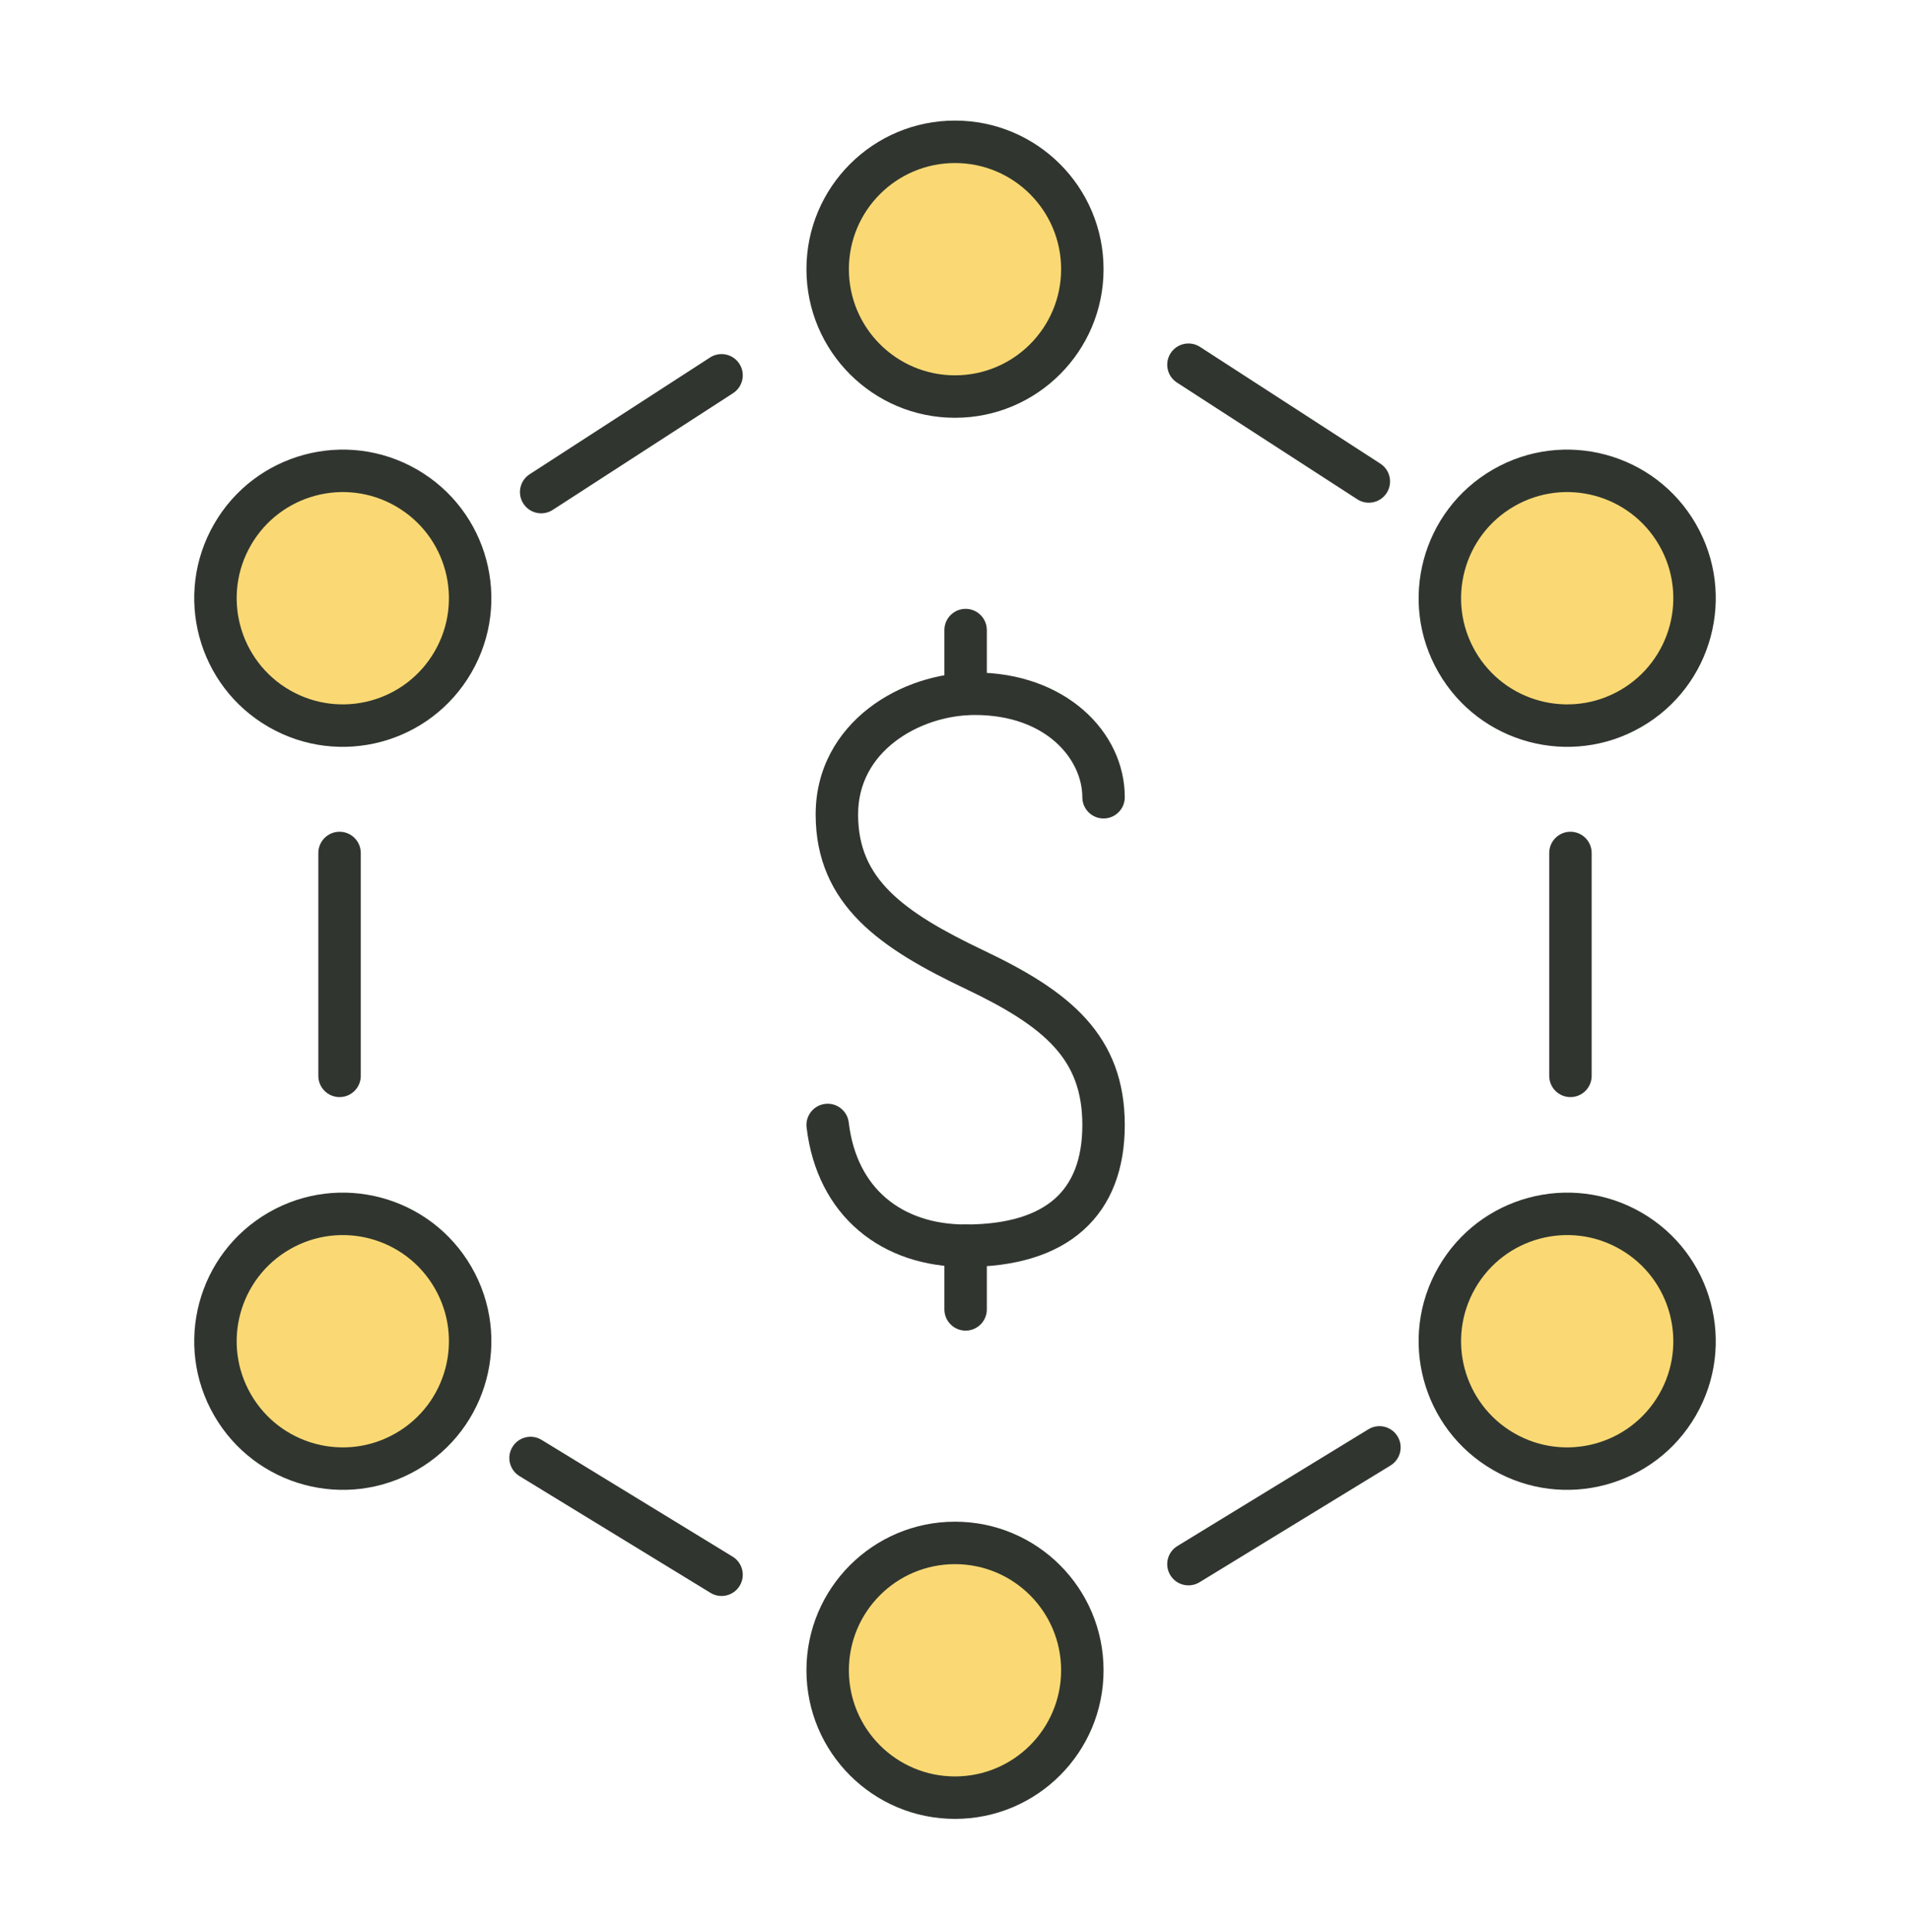
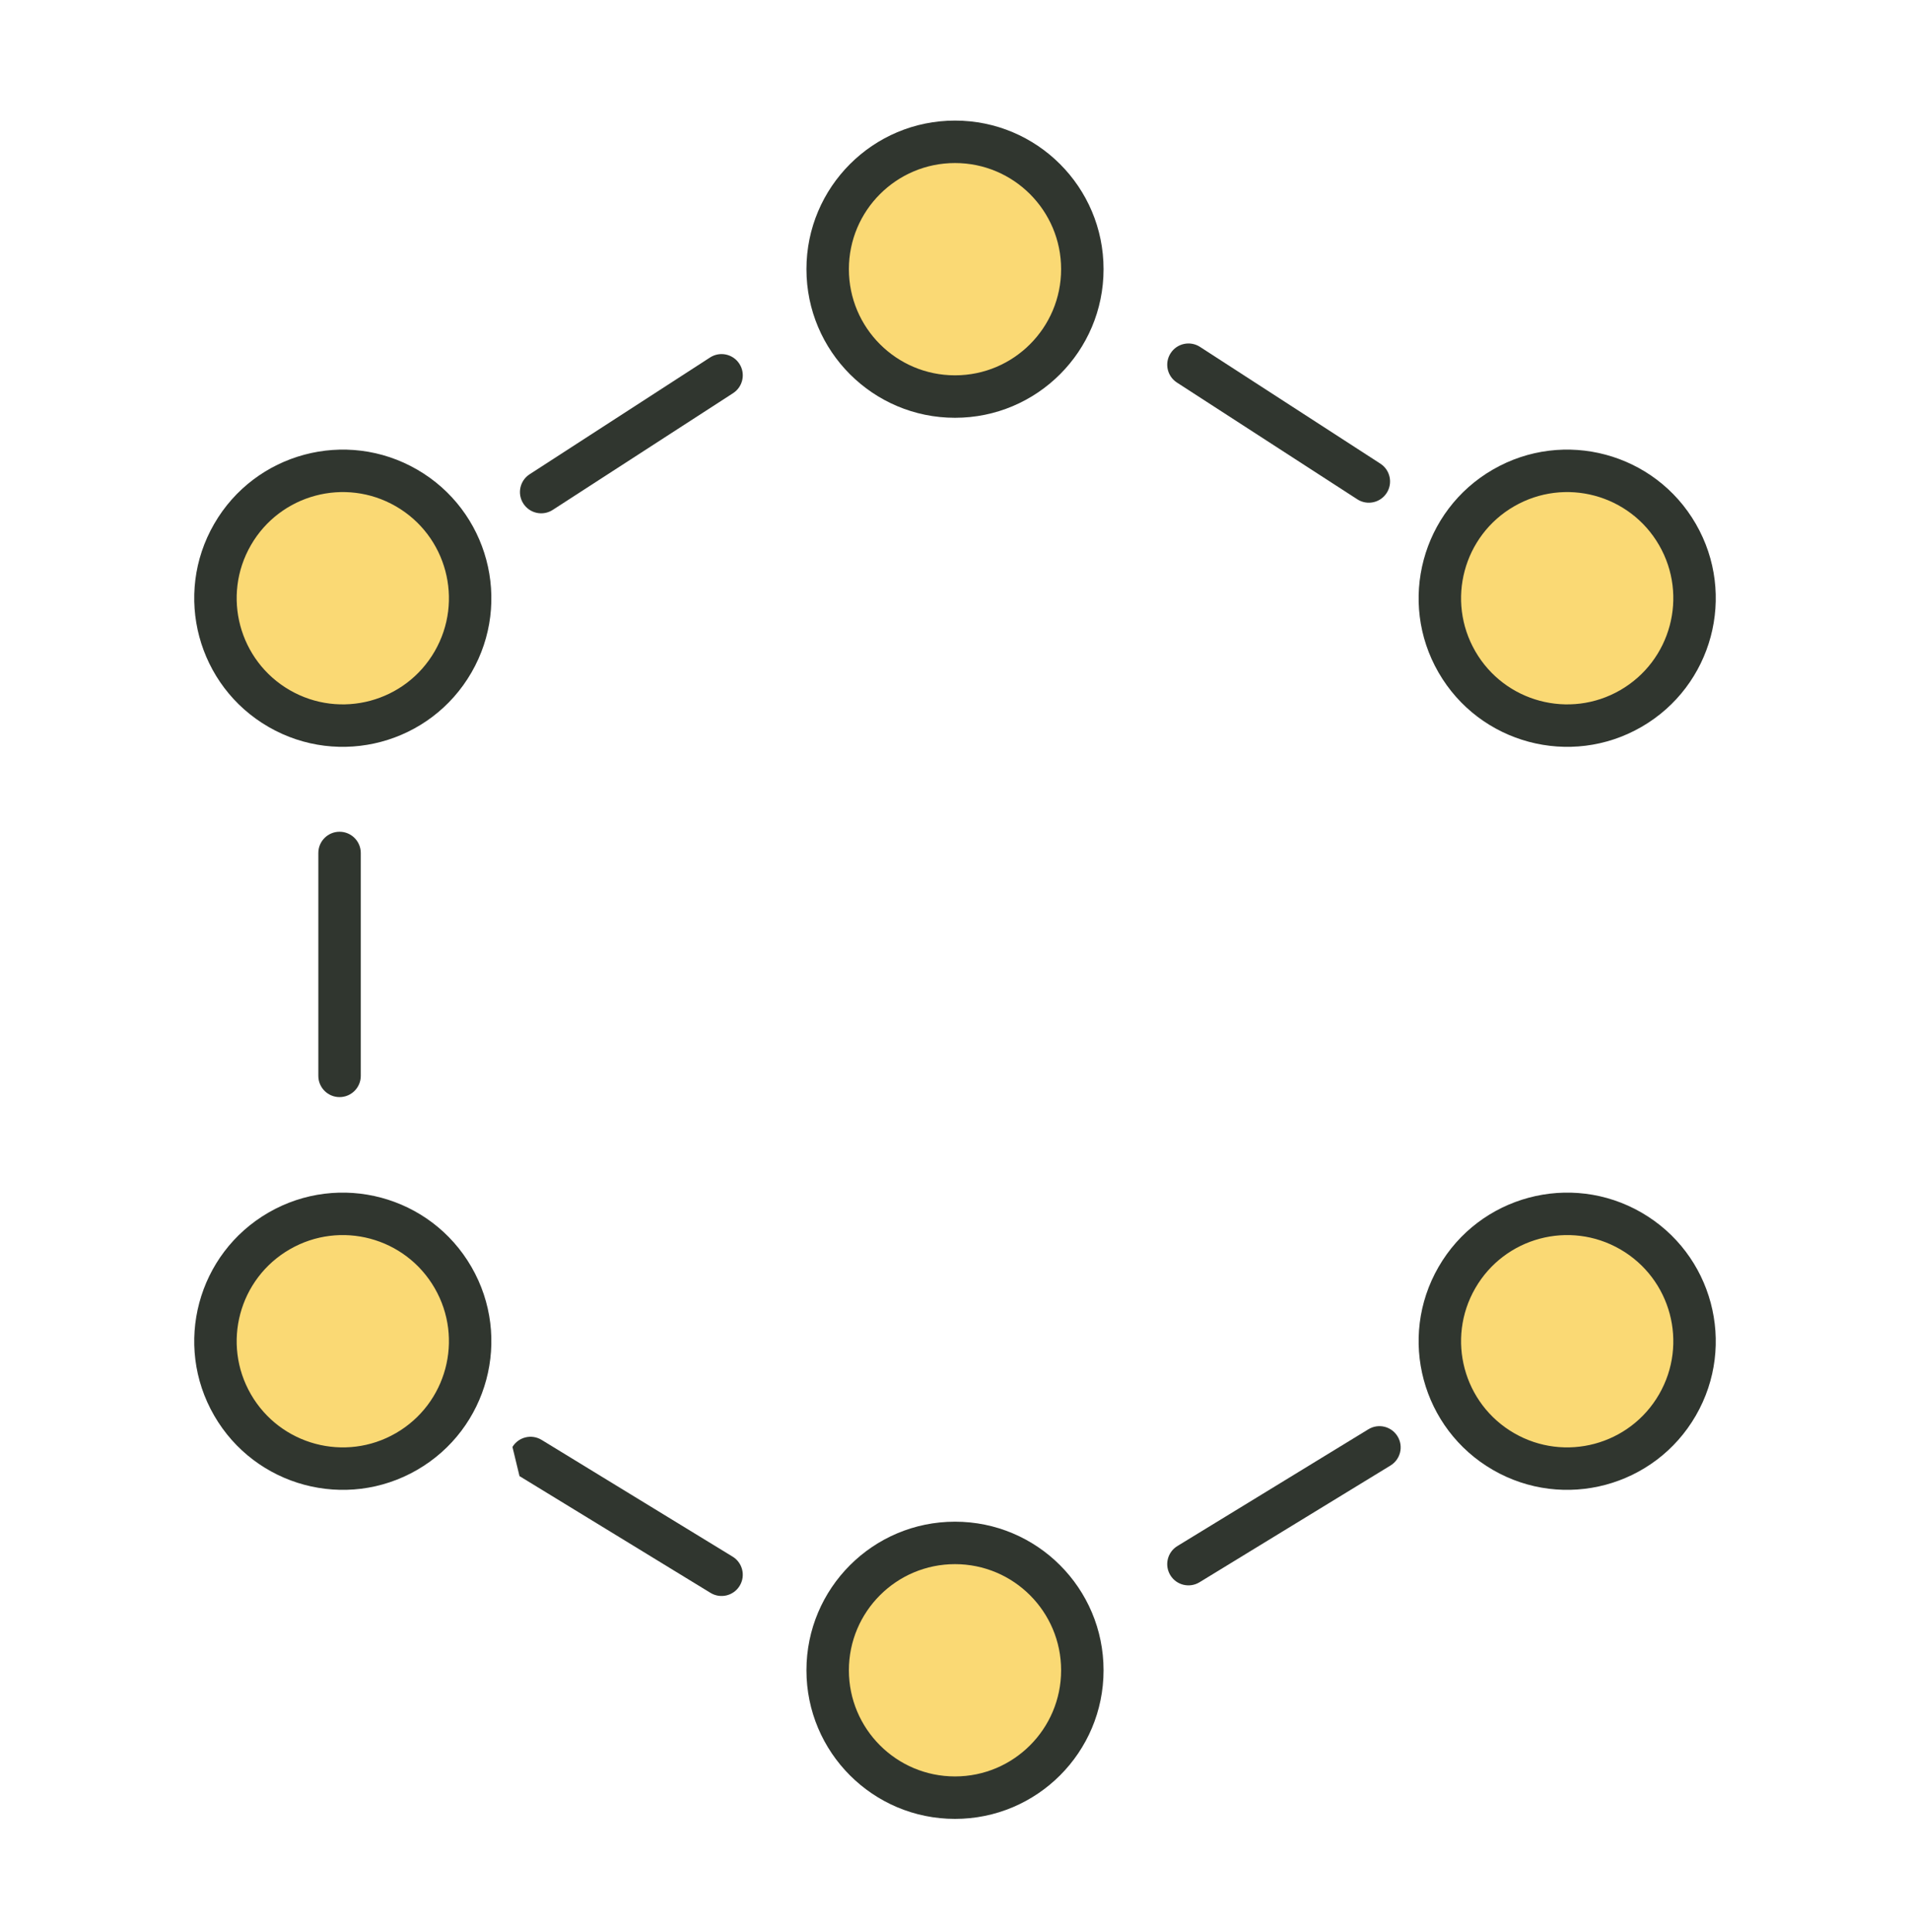
<svg xmlns="http://www.w3.org/2000/svg" width="90" height="91" viewBox="0 0 90 91" fill="none">
  <circle cx="45" cy="12.68" r="6" fill="#FAD974" />
  <circle cx="16.5" cy="28.18" r="6.5" fill="#FAD974" />
  <circle cx="16.5" cy="63.18" r="6.5" fill="#FAD974" />
  <circle cx="45" cy="78.68" r="6" fill="#FAD974" />
  <circle cx="74" cy="63.68" r="6" fill="#FAD974" />
  <circle cx="73.5" cy="28.18" r="6.5" fill="#FAD974" />
  <path fill-rule="evenodd" clip-rule="evenodd" d="M45 7.68C42.239 7.68 40 9.919 40 12.68C40 15.441 42.239 17.68 45 17.68C47.761 17.68 50 15.441 50 12.68C50 9.919 47.761 7.68 45 7.68ZM38 12.68C38 8.814 41.134 5.68 45 5.68C48.866 5.68 52 8.814 52 12.68C52 16.546 48.866 19.68 45 19.68C41.134 19.68 38 16.546 38 12.68Z" fill="#30362F" />
  <path fill-rule="evenodd" clip-rule="evenodd" d="M45 73.68C42.239 73.68 40 75.918 40 78.68C40 81.441 42.239 83.68 45 83.68C47.761 83.68 50 81.441 50 78.68C50 75.918 47.761 73.68 45 73.68ZM38 78.68C38 74.814 41.134 71.68 45 71.68C48.866 71.68 52 74.814 52 78.68C52 82.546 48.866 85.68 45 85.68C41.134 85.68 38 82.546 38 78.68Z" fill="#30362F" />
  <path fill-rule="evenodd" clip-rule="evenodd" d="M78.177 25.68C76.796 23.288 73.738 22.469 71.347 23.85C68.955 25.23 68.136 28.288 69.517 30.68C70.897 33.071 73.955 33.891 76.347 32.51C78.738 31.129 79.558 28.071 78.177 25.68ZM70.347 22.118C73.695 20.185 77.976 21.332 79.909 24.68C81.842 28.028 80.695 32.309 77.347 34.242C73.999 36.175 69.718 35.028 67.785 31.68C65.852 28.332 66.999 24.051 70.347 22.118Z" fill="#30362F" />
  <path fill-rule="evenodd" clip-rule="evenodd" d="M20.483 60.68C19.103 58.288 16.045 57.469 13.653 58.85C11.262 60.23 10.442 63.288 11.823 65.68C13.204 68.071 16.262 68.891 18.653 67.51C21.045 66.129 21.864 63.071 20.483 60.68ZM12.653 57.118C16.001 55.185 20.282 56.332 22.215 59.68C24.148 63.028 23.001 67.309 19.653 69.242C16.305 71.175 12.024 70.028 10.091 66.68C8.158 63.332 9.305 59.051 12.653 57.118Z" fill="#30362F" />
  <path fill-rule="evenodd" clip-rule="evenodd" d="M78.177 65.68C79.558 63.288 78.738 60.23 76.347 58.85C73.955 57.469 70.897 58.288 69.517 60.68C68.136 63.071 68.955 66.129 71.347 67.51C73.738 68.891 76.796 68.071 78.177 65.68ZM77.347 57.118C80.695 59.051 81.842 63.332 79.909 66.68C77.976 70.028 73.695 71.175 70.347 69.242C66.999 67.309 65.852 63.028 67.785 59.68C69.718 56.332 73.999 55.185 77.347 57.118Z" fill="#30362F" />
  <path fill-rule="evenodd" clip-rule="evenodd" d="M20.483 30.68C21.864 28.288 21.045 25.23 18.653 23.85C16.262 22.469 13.204 23.288 11.823 25.68C10.442 28.071 11.262 31.129 13.653 32.51C16.045 33.891 19.103 33.071 20.483 30.68ZM19.653 22.118C23.001 24.051 24.148 28.332 22.215 31.68C20.282 35.028 16.001 36.175 12.653 34.242C9.305 32.309 8.158 28.028 10.091 24.68C12.024 21.332 16.305 20.185 19.653 22.118Z" fill="#30362F" />
  <path fill-rule="evenodd" clip-rule="evenodd" d="M34.84 17.137C35.14 17.6 35.007 18.22 34.544 18.52L26.044 24.02C25.58 24.32 24.961 24.187 24.661 23.723C24.361 23.259 24.493 22.64 24.957 22.34L33.457 16.84C33.921 16.54 34.54 16.673 34.84 17.137Z" fill="#30362F" />
  <path fill-rule="evenodd" clip-rule="evenodd" d="M55.161 16.637C55.461 16.173 56.08 16.04 56.544 16.34L65.043 21.84C65.507 22.14 65.64 22.759 65.34 23.223C65.04 23.687 64.421 23.82 63.957 23.52L55.457 18.02C54.993 17.72 54.861 17.1 55.161 16.637Z" fill="#30362F" />
-   <path fill-rule="evenodd" clip-rule="evenodd" d="M74 39.18C74.552 39.18 75 39.628 75 40.18V50.68C75 51.232 74.552 51.68 74 51.68C73.448 51.68 73 51.232 73 50.68V40.18C73 39.628 73.448 39.18 74 39.18Z" fill="#30362F" />
  <path fill-rule="evenodd" clip-rule="evenodd" d="M16 39.18C16.552 39.18 17 39.628 17 40.18V50.68C17 51.232 16.552 51.68 16 51.68C15.448 51.68 15 51.232 15 50.68V40.18C15 39.628 15.448 39.18 16 39.18Z" fill="#30362F" />
-   <path fill-rule="evenodd" clip-rule="evenodd" d="M24.147 68.159C24.435 67.687 25.05 67.539 25.521 67.827L34.522 73.327C34.993 73.615 35.141 74.23 34.853 74.701C34.565 75.173 33.95 75.321 33.479 75.033L24.479 69.533C24.007 69.245 23.859 68.63 24.147 68.159Z" fill="#30362F" />
+   <path fill-rule="evenodd" clip-rule="evenodd" d="M24.147 68.159C24.435 67.687 25.05 67.539 25.521 67.827L34.522 73.327C34.993 73.615 35.141 74.23 34.853 74.701C34.565 75.173 33.95 75.321 33.479 75.033L24.479 69.533Z" fill="#30362F" />
  <path fill-rule="evenodd" clip-rule="evenodd" d="M65.853 67.659C66.141 68.13 65.993 68.745 65.522 69.033L56.522 74.533C56.05 74.821 55.435 74.673 55.147 74.201C54.859 73.73 55.007 73.115 55.479 72.827L64.479 67.327C64.95 67.039 65.565 67.187 65.853 67.659Z" fill="#30362F" />
-   <path fill-rule="evenodd" clip-rule="evenodd" d="M40.934 33.362C42.367 32.252 44.211 31.68 45.934 31.68C50.174 31.68 53 34.448 53 37.555C53 38.107 52.553 38.555 52 38.555C51.448 38.555 51 38.107 51 37.555C51 35.787 49.32 33.68 45.934 33.68C44.622 33.68 43.217 34.124 42.158 34.943C41.12 35.747 40.434 36.892 40.434 38.367C40.434 39.913 40.966 41.028 41.929 41.993C42.936 43.001 44.424 43.855 46.363 44.777C48.338 45.716 50.005 46.699 51.171 47.99C52.378 49.326 53 50.934 53 52.992C53 55.021 52.393 56.75 51.04 57.954C49.708 59.141 47.806 59.68 45.5 59.68C43.571 59.68 41.813 59.113 40.466 57.97C39.113 56.822 38.25 55.158 38.007 53.11C37.942 52.562 38.334 52.064 38.883 51.999C39.431 51.934 39.928 52.326 39.993 52.875C40.184 54.483 40.838 55.663 41.76 56.445C42.687 57.231 43.962 57.68 45.5 57.68C47.527 57.68 48.876 57.203 49.71 56.461C50.525 55.735 51 54.62 51 52.992C51 51.394 50.539 50.274 49.687 49.331C48.796 48.344 47.429 47.498 45.504 46.583C43.543 45.651 41.782 44.676 40.513 43.406C39.201 42.092 38.434 40.478 38.434 38.367C38.434 36.186 39.48 34.488 40.934 33.362Z" fill="#30362F" />
-   <path fill-rule="evenodd" clip-rule="evenodd" d="M45.5 28.68C46.052 28.68 46.5 29.128 46.5 29.68V32.68C46.5 33.232 46.052 33.68 45.5 33.68C44.948 33.68 44.5 33.232 44.5 32.68V29.68C44.5 29.128 44.948 28.68 45.5 28.68Z" fill="#30362F" />
-   <path fill-rule="evenodd" clip-rule="evenodd" d="M45.5 57.68C46.053 57.68 46.5 58.128 46.5 58.68V61.68C46.5 62.232 46.052 62.68 45.5 62.68C44.948 62.68 44.5 62.232 44.5 61.68V58.68C44.5 58.128 44.948 57.68 45.5 57.68Z" fill="#30362F" />
</svg>